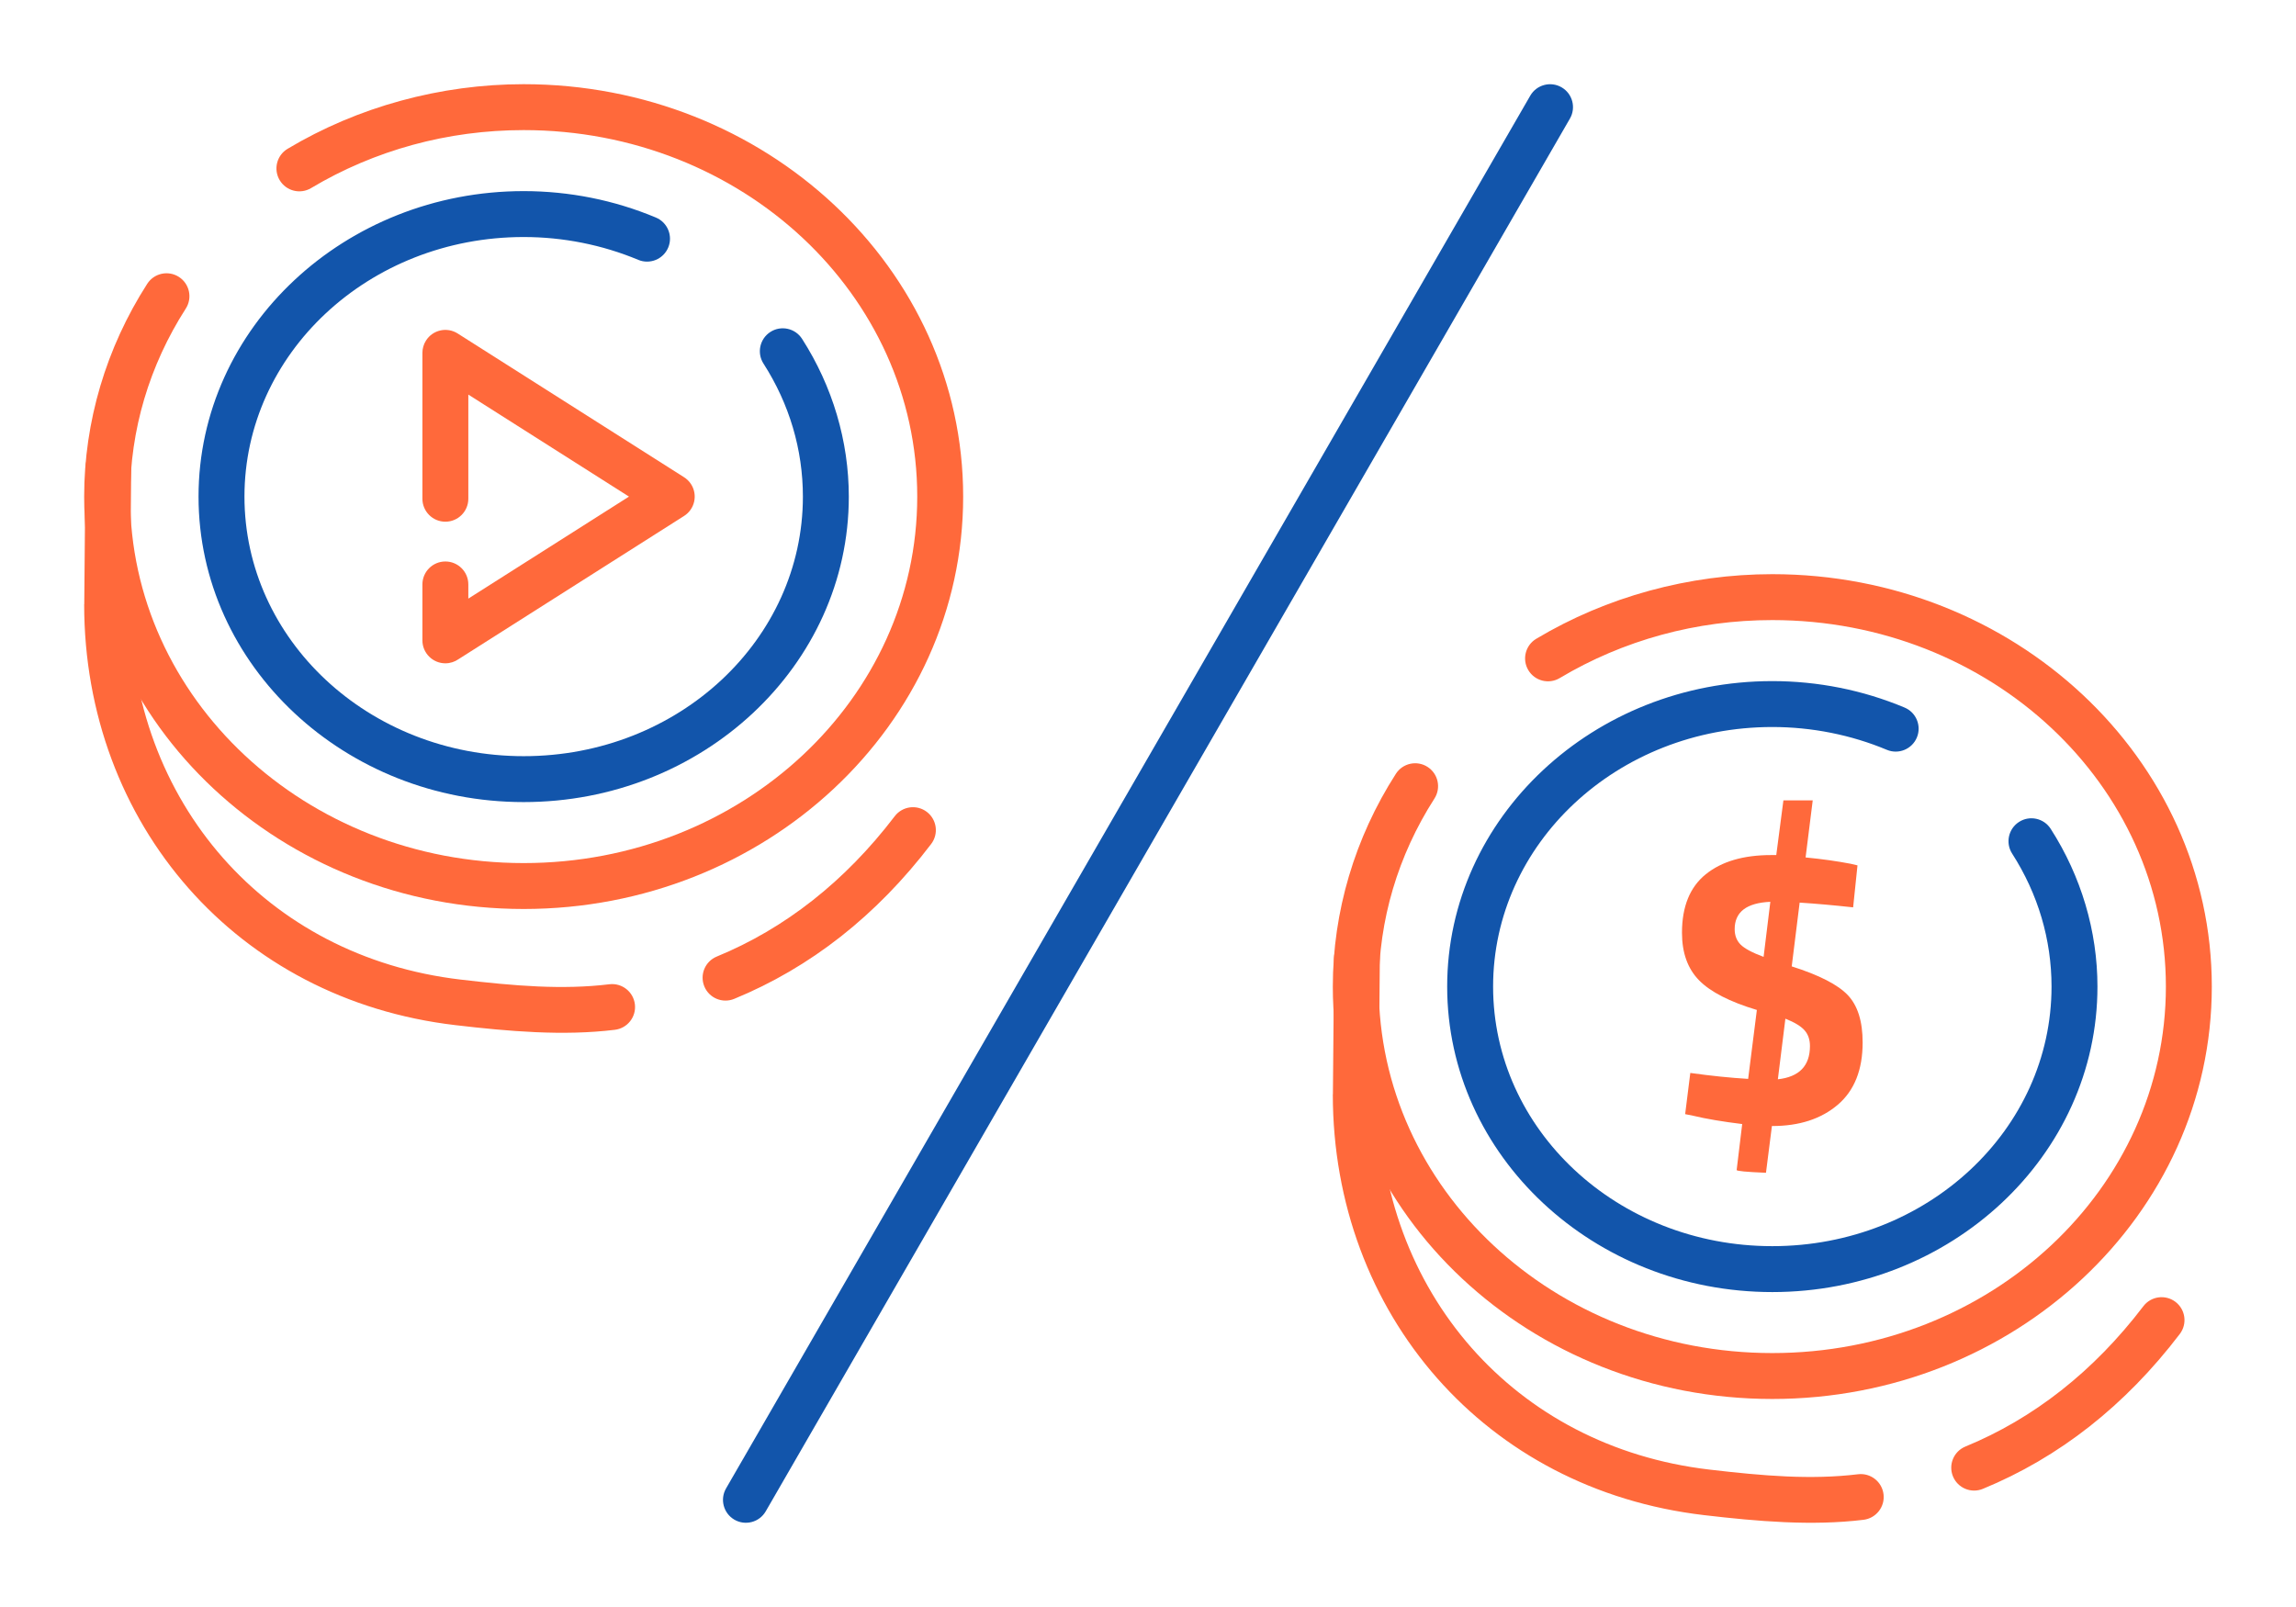
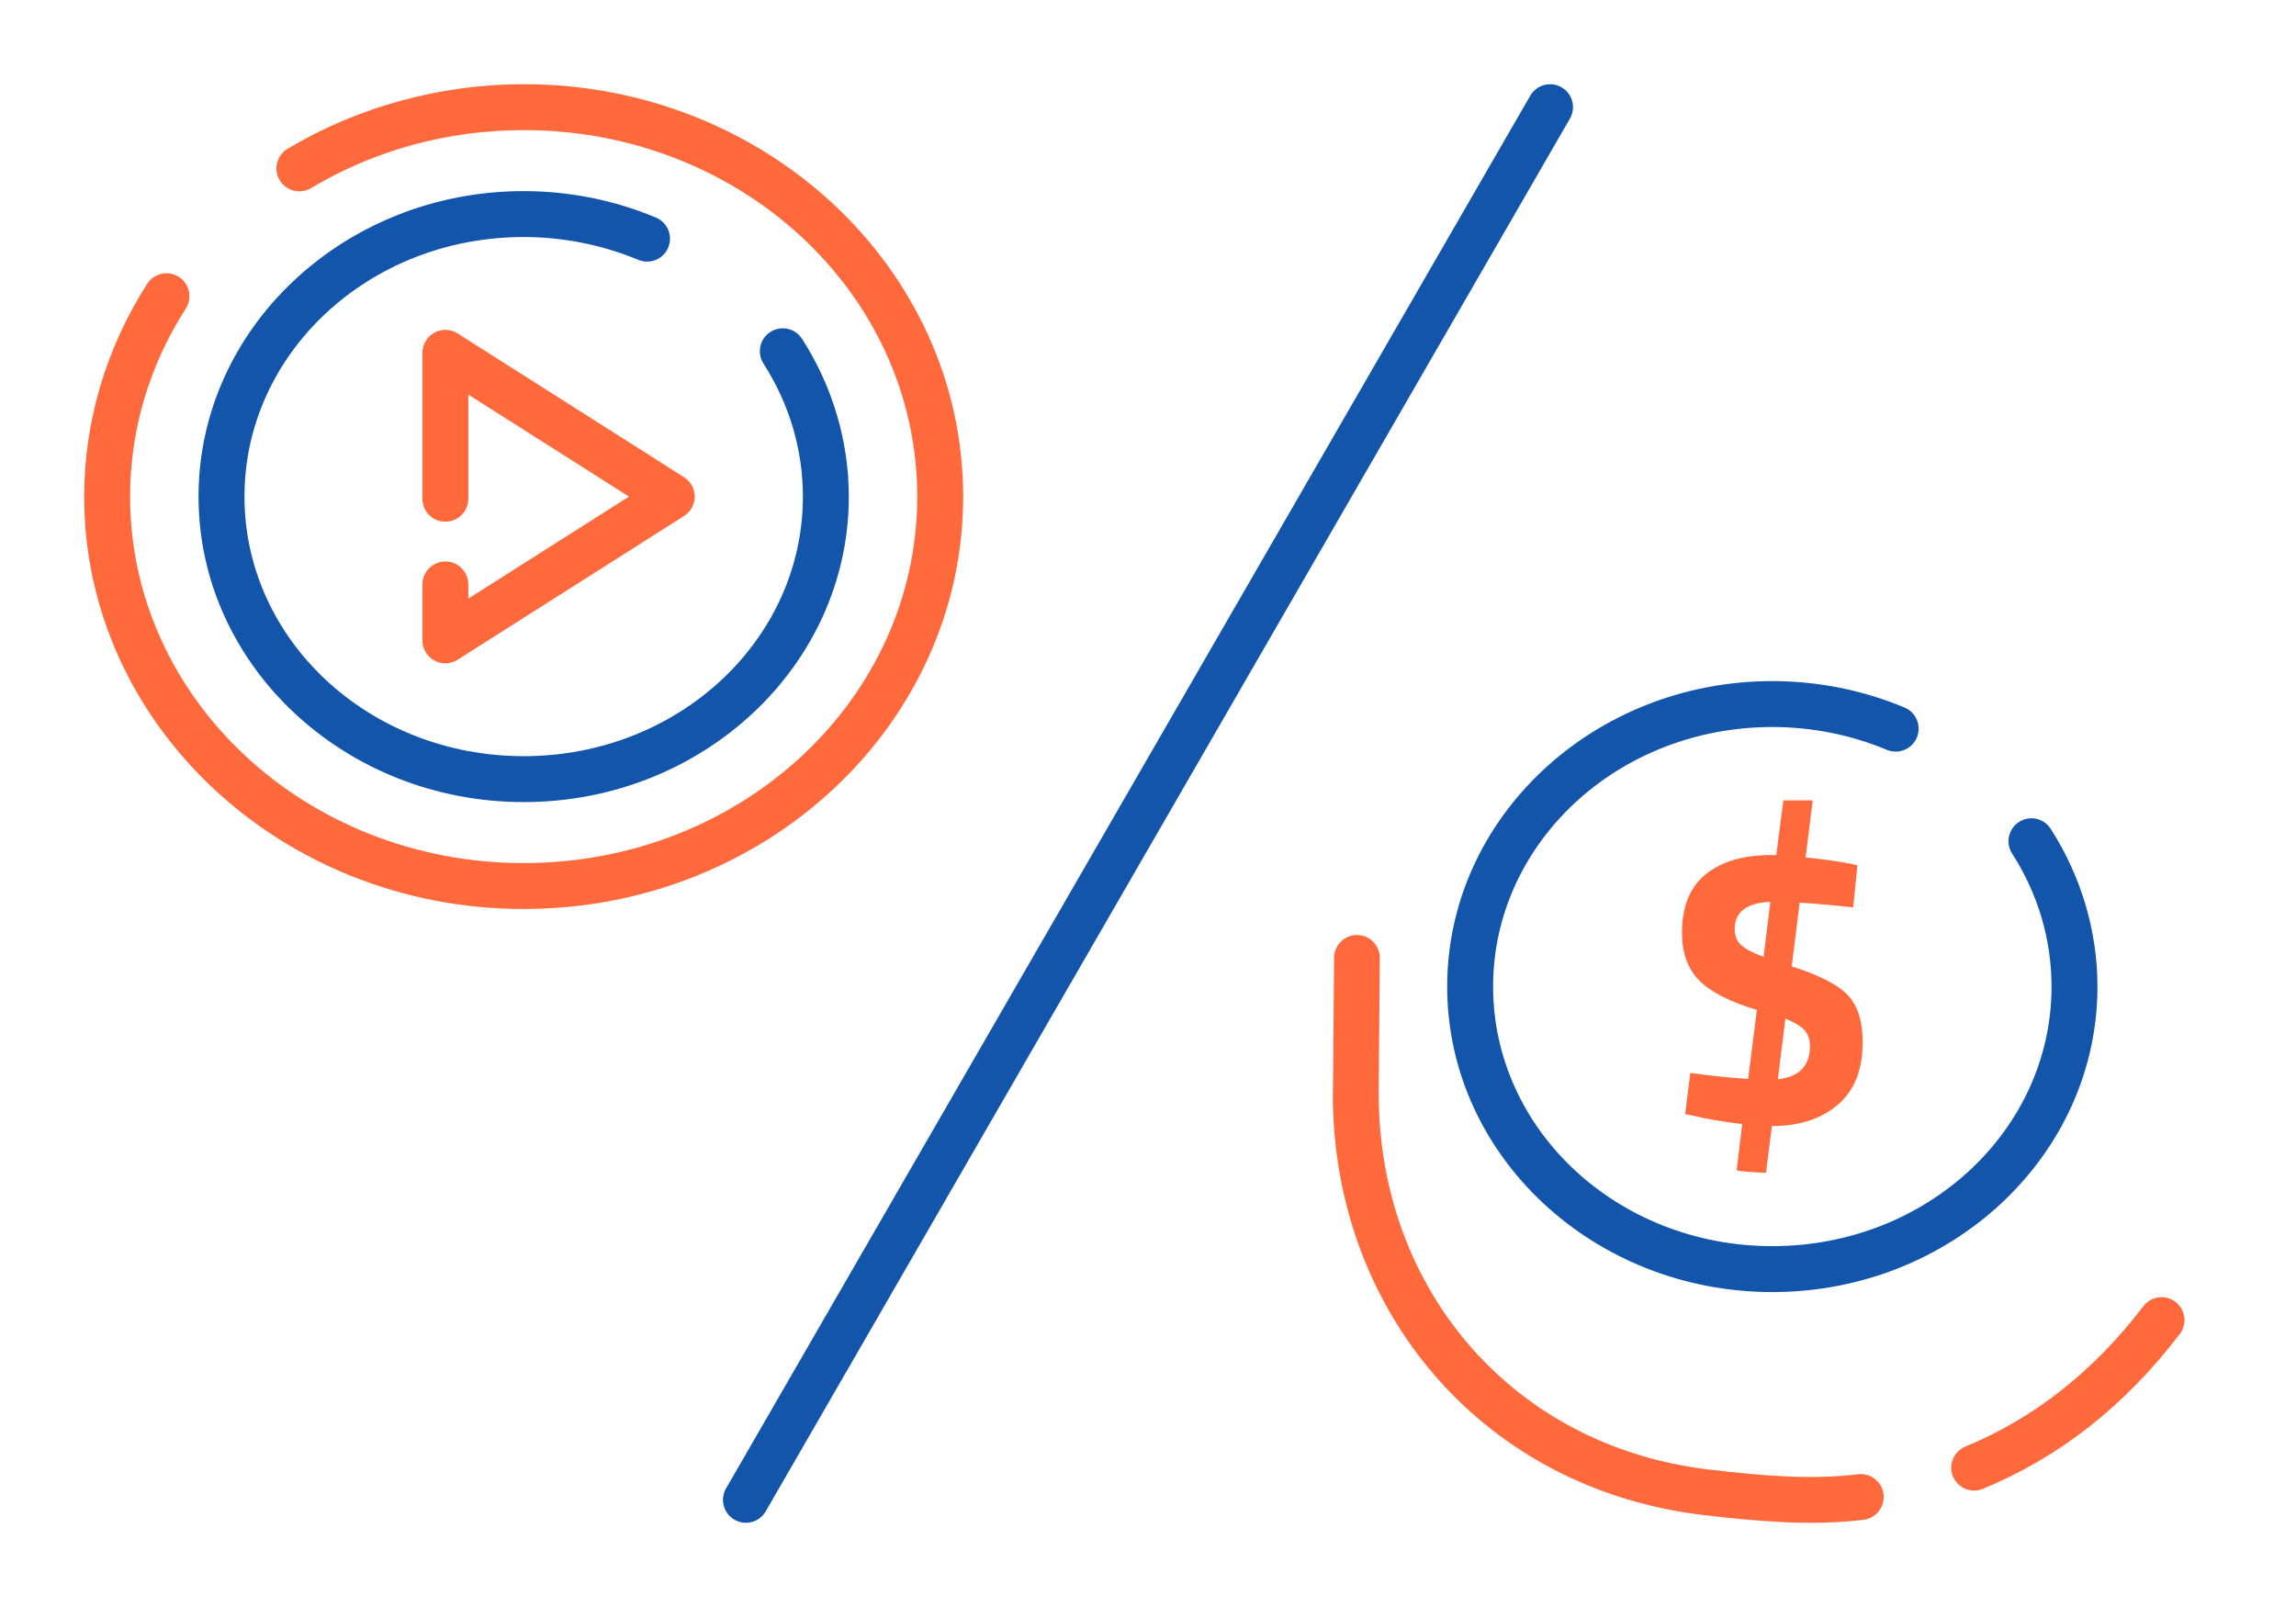
<svg xmlns="http://www.w3.org/2000/svg" xml:space="preserve" width="300px" height="210px" version="1.1" style="shape-rendering:geometricPrecision; text-rendering:geometricPrecision; image-rendering:optimizeQuality; fill-rule:evenodd; clip-rule:evenodd" viewBox="0 0 287996.4 201597.5">
  <defs>
    <style type="text/css">
   
    .fil0 {fill:none}
    .fil3 {fill:#1255ab;fill-rule:nonzero}
    .fil1 {fill:#1255ab;fill-rule:nonzero}
    .fil2 {fill:#ff693b;fill-rule:nonzero}
    .fil4 {fill:#ff693b;fill-rule:nonzero}
   
  </style>
  </defs>
  <g id="Layer_x0020_1">
    <g id="_1789920738688">
      <rect class="fil0" x="0.1" y="-0.1" width="287996.4" height="201597.5" />
      <path class="fil1" d="M96046.8 189597.6c-795.2,1372.7 -2553.4,1841.4 -3926.1,1046.2 -1372.7,-795.2 -1841.4,-2553.4 -1046.2,-3926.2l100873.9 -174718.1c795.3,-1372.7 2553.5,-1841.4 3926.2,-1046.2 1372.7,795.2 1841.3,2553.4 1046.1,3926.1l-100873.9 174718.2z" />
      <path class="fil2" d="M233638.8 130773.8c0,3445.7 -1043.6,6054.7 -3130.6,7827.3 -2087.4,1772.2 -4820.3,2658.5 -8199.6,2658.5l-49.9 0 -745.3 5864.2c-2451.7,-99.4 -3677.8,-215.4 -3677.8,-347.7l695.8 -5764.8c-2451.4,-298.2 -4505.5,-646 -6162,-1043.6l-993.7 -198.8 645.9 -5168.4c2617.3,364.7 5035.8,613 7255.5,745.3l1093.4 -8646.7c-3412.5,-1027.2 -5831.3,-2269.9 -7255.5,-3727.3 -1424.8,-1457.7 -2136.9,-3445.4 -2136.9,-5963.6 0,-3280.2 993.7,-5723.3 2981.3,-7330 1988.4,-1607 4721.3,-2410.1 8199.9,-2410.1l646 0 894.9 -6858.3 3677.1 0 -894.2 7156.5c2053.7,198.4 3942.3,463.7 5665.4,795.2l844.3 198.4 -546.5 5267.8c-2418.5,-264.9 -4654.8,-463.7 -6708.5,-596.4l-994 8000.8c3445.3,1093.4 5789.4,2294.5 7031.7,3603.4 1242.3,1308.8 1863.3,3287.7 1863.3,5938.3zm-16051.5 -14213.1c0,795.2 248.3,1441.5 745.7,1938.5 496.6,496.6 1457.7,1010.2 2882.2,1540.5l844.7 -6907.8c-2981.6,132.3 -4472.6,1275.6 -4472.6,3428.8zm9442.3 14660.6c0,-795.2 -223.4,-1449.8 -670.9,-1963.1 -447.5,-513.6 -1250.6,-1001.9 -2410.2,-1465.7l-944.1 7603.2c2683.5,-298.2 4025.2,-1689.8 4025.2,-4174.4z" />
      <path class="fil2" d="M167341 120142.9c12.5,-1584 1307.3,-2858.5 2891.3,-2846 1584,12.5 2858.4,1307.3 2846,2891.3l-149 17091.2 11 0c0,12262.5 4250,23417.3 11654,31817.6 7241.5,8216.5 17518.7,13817.7 29802.7,15259.6 3347.2,392.3 6593,724.5 9672.5,860.2 3053.1,134.2 6048.3,85.4 8995.5,-273.6 1578,-186.3 3008.5,941.8 3194.8,2519.8 186.4,1577.9 -941.8,3008.4 -2519.8,3194.8 -3225.4,392.6 -6531.6,445.2 -9917.7,296.3 -3358.8,-148.2 -6693.8,-486.5 -10077.6,-882.9 -13772.8,-1616.9 -25316.1,-7919.9 -33470.3,-17172.1 -8318.6,-9438.1 -13094,-21927.4 -13094,-35619.7l11.3 0 149.3 -17136.5zm81372.6 66633.7c-1466.1,602.5 -3143.4,-97.5 -3745.9,-1563.6 -602.4,-1466 97.6,-3143.4 1563.6,-3745.8 4236.8,-1741.6 8263.5,-4088.3 12033.5,-7057.4 3702.4,-2915.9 7146.6,-6427 10288.5,-10549.3 962.6,-1260.8 2766.2,-1502.7 4027,-540.1 1260.9,962.6 1502.8,2766.2 540.1,4027 -3446.9,4522.6 -7230.1,8378.4 -11300.6,11584.1 -4169.2,3283.3 -8655.4,5892.3 -13406.2,7845.1z" />
      <path class="fil3" d="M238889.2 88758.8c1466.1,608.9 2161.5,2291.5 1552.6,3757.6 -608.9,1466 -2291.5,2161.5 -3757.5,1552.6 -2249.6,-941.1 -4605,-1657.3 -7025,-2140.3 -2406.7,-480.4 -4870.6,-724.9 -7350.7,-724.9 -9723.4,0 -18505.8,3666.1 -24844.4,9593.4 -6288.7,5880.5 -10178.9,14002.2 -10178.9,22969.8 0,8967.6 3890.2,17088.9 10178.9,22969.4 6338.6,5927.4 15121,9593.5 24844.4,9593.5 9723.5,0 18505.9,-3666.1 24844.4,-9593.5 6288.7,-5880.5 10178.9,-14001.8 10178.9,-22969.4 0,-2950.6 -425.2,-5860.8 -1252.1,-8652.7 -830,-2801.4 -2068.1,-5505.2 -3690.3,-8032.9 -857.2,-1335.7 -469.4,-3114.3 866.3,-3971.5 1335.6,-857.2 3114.3,-469.4 3971.4,866.2 1912.8,2980.9 3377.8,6185.2 4365.3,9518.3 989.9,3342.9 1499.4,6798.5 1499.4,10272.6 0,10607.1 -4595.5,20207.8 -12024.1,27154.1 -7379.4,6900.5 -17549.2,11168.7 -28759.2,11168.7 -11209.9,0 -21379.7,-4268.2 -28759.2,-11168.7 -7428.5,-6946.3 -12024,-16547 -12024,-27154.1 0,-10607.1 4595.5,-20208.1 12024,-27154.4 7379.5,-6900.6 17549.3,-11168.8 28759.2,-11168.8 2853.9,0 5695,282.7 8475.5,837.6 2767.7,552.2 5485.6,1381.7 8105.1,2477.4z" />
-       <path class="fil2" d="M195642.5 85064c-1360.6,813.7 -3123.7,370.4 -3937.5,-990.2 -813.7,-1360.6 -370.3,-3123.8 990.3,-3937.5 4420.5,-2641.8 9205.3,-4667.3 14201.4,-6032.4 5008.9,-1369.3 10197.8,-2074.9 15411.6,-2074.9 15171.2,0 28927,5769.7 38902.1,15097.1 10024.4,9374.2 16225.3,22327.6 16225.3,36638.6 0,14310.7 -6200.9,27264.8 -16225.6,36638.3 -9974.8,9327.8 -23731.4,15097.2 -38901.8,15097.2 -15170.5,0 -28927.1,-5769.4 -38901.9,-15097.2 -10024.6,-9373.5 -16225.6,-22327.6 -16225.6,-36638.3 0,-4690.3 685.9,-9350 2020.1,-13853.6 1331.5,-4495 3307.4,-8816.4 5889.6,-12839.3 857.1,-1335.7 2635.8,-1723.5 3971.4,-866.3 1335.7,857.2 1723.5,2635.8 866.3,3971.5 -2291.1,3569.7 -4040.7,7391.5 -5214.6,11353.9 -1170.8,3953 -1772.9,8067.3 -1772.9,12233.8 0,12671.1 5495.7,24146 14380.5,32453.7 8934,8354.5 21303.1,13521.8 34987.1,13521.8 13683.9,0 26053,-5167.3 34987,-13521.8 8884.8,-8307.7 14380.5,-19782.6 14380.5,-32453.7 0,-12671.4 -5495.7,-24145.9 -14380.1,-32454 -8934.4,-8354.1 -21303.1,-13521.8 -34987.4,-13521.8 -4758.4,0 -9438.9,628.9 -13904.4,1849.7 -4479.8,1224.1 -8779.7,3045.5 -12761.4,5425.4z" />
      <path class="fil4" d="M52984.2 73317.8c0,-1590.5 1289.5,-2880 2879.9,-2880 1590.4,0 2880,1289.5 2880,2880l0 1777.1 20151.4 -12796.6 -20151.4 -12796.6 0 13065.7c0,1590.4 -1289.6,2880 -2880,2880 -1590.4,0 -2879.9,-1289.6 -2879.9,-2880l0 -18303.3c1.8,-528 146.2,-1062.4 450.1,-1541.2 851.1,-1341.8 2629.4,-1739.7 3971.1,-888.6l28361.6 18010.4c363.2,222.2 682.6,528.7 926,912.3 851.1,1341.7 453.1,3120 -888.6,3971.1l-28296.2 17968.8c-466,325 -1032.9,515.5 -1644.1,515.5 -1590.4,0 -2879.9,-1289.5 -2879.9,-2879.9l0 -7014.7z" />
-       <path class="fil2" d="M10719.4 58674.2c12.4,-1584 1307.3,-2858.5 2891.3,-2846 1583.9,12.5 2858.4,1307.3 2845.9,2891.3l-148.9 17091.2 11 0c0,12262.5 4250,23417.3 11654,31817.6 7241.5,8216.5 17518.6,13817.7 29802.7,15259.6 3347.1,392.3 6592.9,724.5 9672.4,860.2 3053.1,134.2 6048.3,85.4 8995.6,-273.6 1577.9,-186.4 3008.4,941.8 3194.8,2519.8 186.3,1577.9 -941.9,3008.4 -2519.8,3194.7 -3225.4,392.7 -6531.7,445.3 -9917.7,296.4 -3358.9,-148.2 -6693.9,-486.5 -10077.6,-882.9 -13772.8,-1616.9 -25316.1,-7919.9 -33470.4,-17172.1 -8318.6,-9438.1 -13094,-21927.4 -13094,-35619.7l11.4 0 149.3 -17136.5zm81372.5 66633.7c-1466,602.5 -3143.4,-97.5 -3745.8,-1563.6 -602.4,-1466 97.5,-3143.4 1563.6,-3745.8 4236.8,-1741.6 8263.4,-4088.3 12033.5,-7057.4 3702.3,-2915.9 7146.6,-6427 10288.5,-10549.3 962.6,-1260.9 2766.2,-1502.7 4027,-540.1 1260.8,962.6 1502.7,2766.2 540.1,4027 -3446.9,4522.6 -7230.2,8378.4 -11300.7,11584.1 -4169.1,3283.3 -8655.4,5892.2 -13406.2,7845.1z" />
      <path class="fil3" d="M82267.6 27290.1c1466,608.9 2161.4,2291.5 1552.6,3757.6 -608.9,1466 -2291.5,2161.5 -3757.6,1552.6 -2249.5,-941.1 -4604.9,-1657.3 -7024.9,-2140.3 -2406.8,-480.4 -4870.6,-724.9 -7350.7,-724.9 -9723.5,0 -18505.9,3666.1 -24844.4,9593.4 -6288.7,5880.5 -10178.9,14002.2 -10178.9,22969.8 0,8967.6 3890.2,17088.9 10178.9,22969.4 6338.5,5927.4 15120.9,9593.5 24844.4,9593.5 9723.5,0 18505.8,-3666.1 24844.4,-9593.5 6288.7,-5880.5 10178.9,-14001.8 10178.9,-22969.4 0,-2950.6 -425.2,-5860.8 -1252.2,-8652.7 -829.9,-2801.4 -2068.1,-5505.2 -3690.2,-8032.9 -857.2,-1335.7 -469.4,-3114.3 866.2,-3971.5 1335.7,-857.2 3114.3,-469.4 3971.5,866.2 1912.8,2980.9 3377.7,6185.2 4365.3,9518.3 989.8,3342.9 1499.3,6798.5 1499.3,10272.6 0,10607.1 -4595.5,20207.7 -12024,27154.1 -7379.5,6900.5 -17549.3,11168.7 -28759.2,11168.7 -11210,0 -21379.8,-4268.2 -28759.2,-11168.7 -7428.6,-6946.4 -12024.1,-16547 -12024.1,-27154.1 0,-10607.1 4595.5,-20208.1 12024.1,-27154.4 7379.4,-6900.6 17549.2,-11168.8 28759.2,-11168.8 2853.9,0 5694.9,282.7 8475.5,837.6 2767.7,552.1 5485.5,1381.7 8105.1,2477.4z" />
      <path class="fil2" d="M39020.9 23595.3c-1360.7,813.7 -3123.8,370.4 -3937.5,-990.2 -813.7,-1360.6 -370.4,-3123.8 990.2,-3937.5 4420.5,-2641.8 9205.3,-4667.3 14201.4,-6032.4 5009,-1369.3 10197.8,-2075 15411.6,-2075 15171.2,0 28927,5769.8 38902.2,15097.2 10024.3,9374.2 16225.3,22327.6 16225.3,36638.6 0,14310.7 -6201,27264.8 -16225.7,36638.3 -9974.8,9327.8 -23731.3,15097.1 -38901.8,15097.1 -15170.4,0 -28927,-5769.3 -38901.8,-15097.1 -10024.7,-9373.5 -16225.7,-22327.6 -16225.7,-36638.3 0,-4690.3 686,-9350 2020.1,-13853.6 1331.6,-4495 3307.5,-8816.4 5889.6,-12839.3 857.2,-1335.7 2635.8,-1723.5 3971.5,-866.3 1335.7,857.2 1723.4,2635.8 866.2,3971.5 -2291.1,3569.7 -4040.6,7391.5 -5214.5,11353.9 -1170.9,3953 -1773,8067.3 -1773,12233.8 0,12671.1 5495.8,24146 14380.6,32453.7 8933.9,8354.5 21303,13521.8 34987,13521.8 13684,0 26053.1,-5167.3 34987,-13521.8 8884.8,-8307.7 14380.6,-19782.6 14380.6,-32453.7 0,-12671.4 -5495.8,-24145.9 -14380.2,-32454 -8934.3,-8354.1 -21303,-13521.8 -34987.4,-13521.8 -4758.4,0 -9438.9,628.9 -13904.3,1849.6 -4479.8,1224.2 -8779.8,3045.6 -12761.4,5425.5z" />
    </g>
  </g>
</svg>